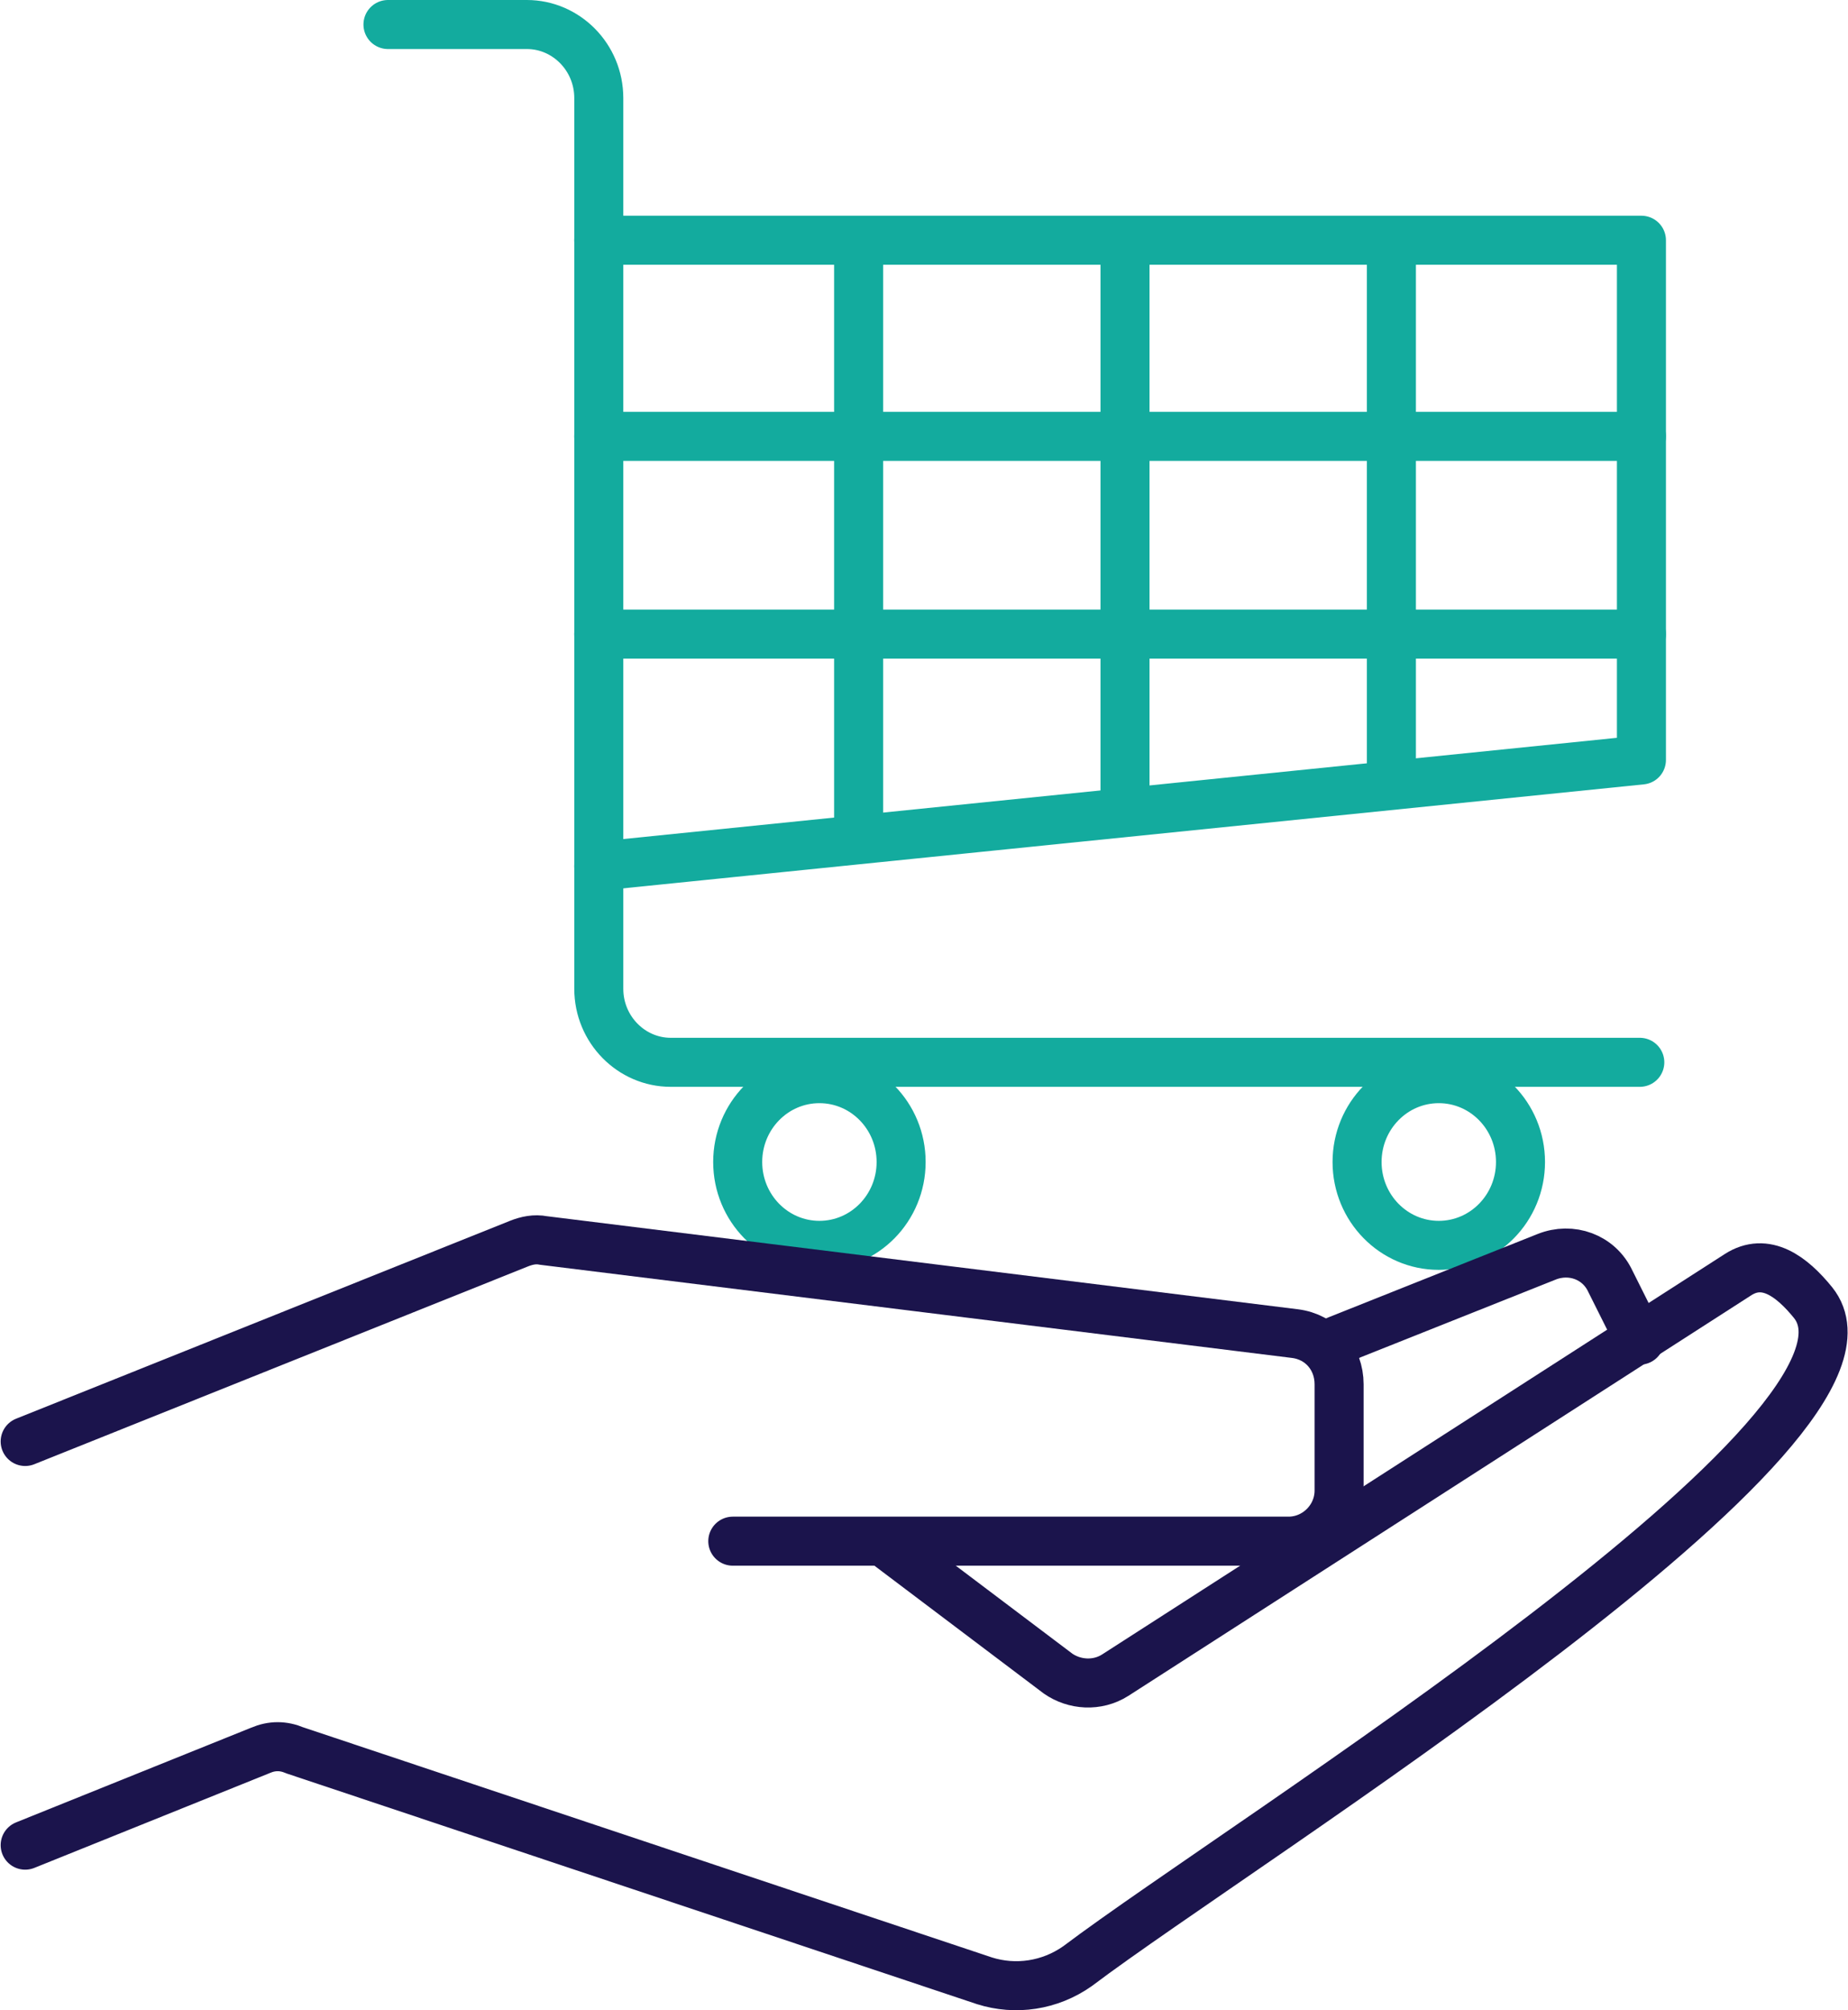
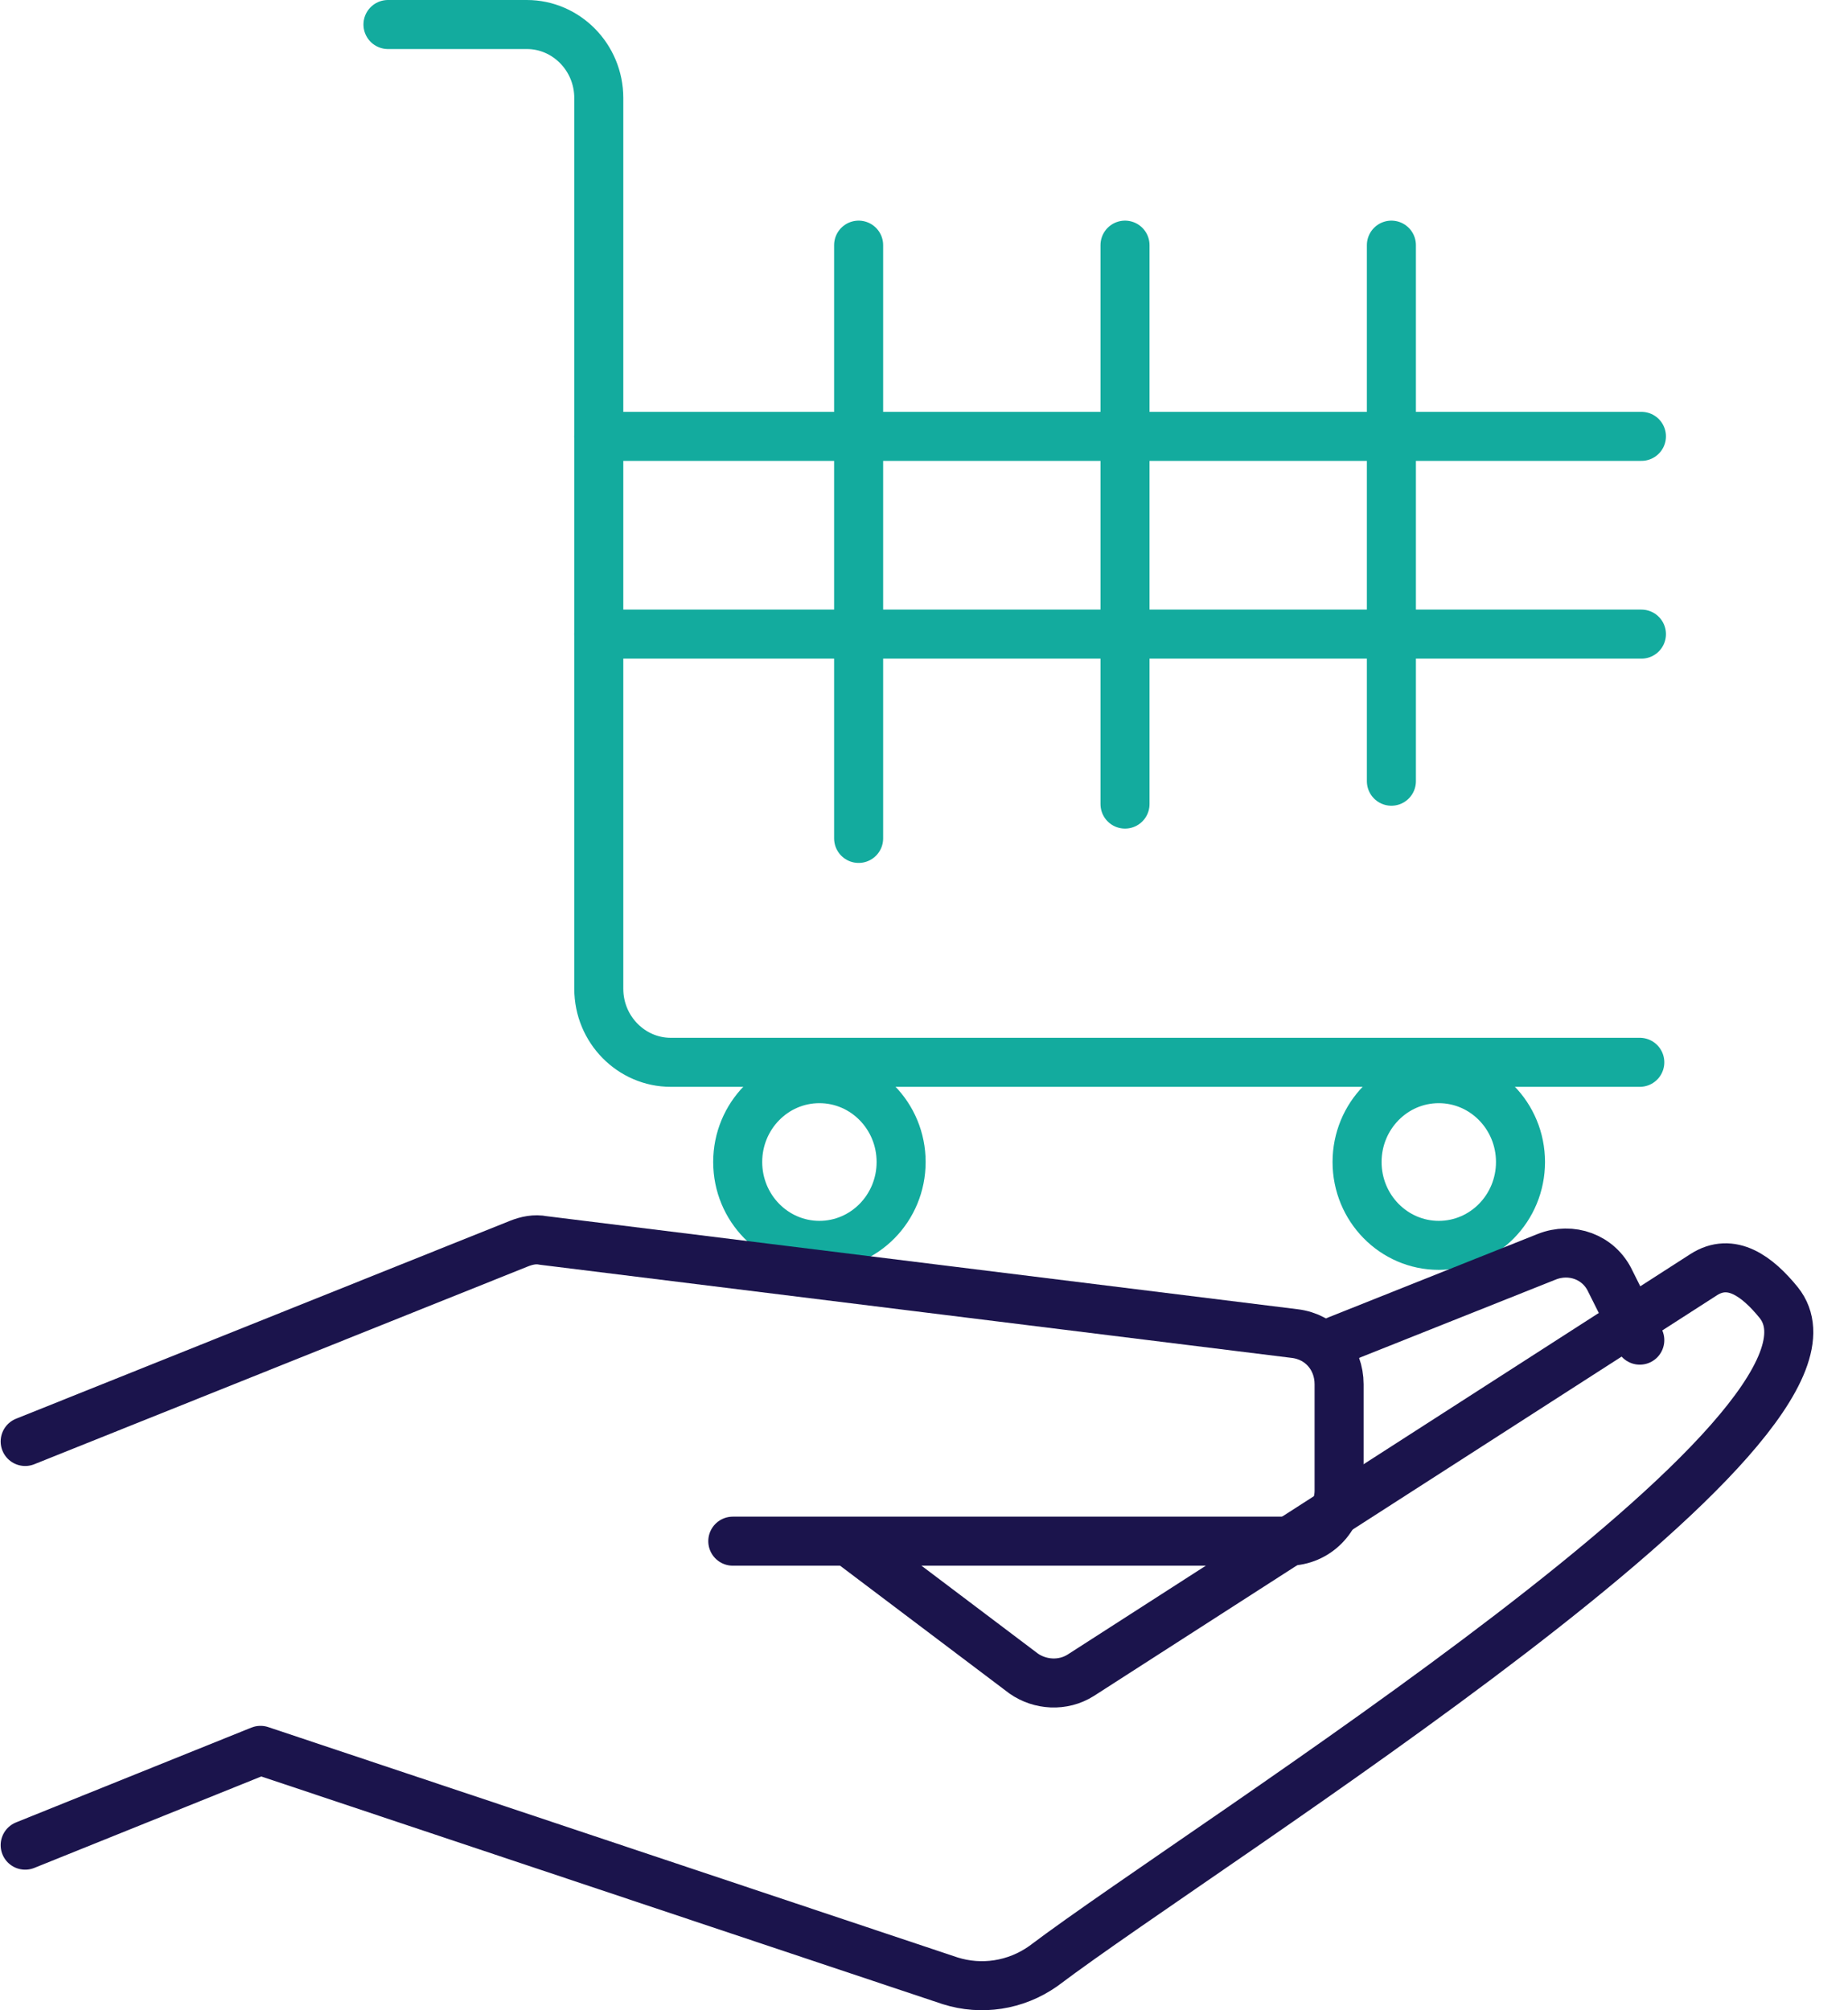
<svg xmlns="http://www.w3.org/2000/svg" id="ICONS" width="39.9mm" height="43.4mm" version="1.1" viewBox="0 0 113 123">
  <defs>
    <style>
      .st0 {
        stroke: #13ab9e;
      }

      .st0, .st1 {
        fill: none;
        stroke-linecap: round;
        stroke-linejoin: round;
        stroke-width: 3px;
      }

      .st1 {
        stroke: #1b144c;
      }
    </style>
  </defs>
  <path class="st0" d="M23.7,1.5h8.5c2.4,0,4.4,2,4.4,4.5v54.5c0,2.5,2,4.5,4.4,4.5h59.3" />
-   <polyline class="st0" points="36.6 14.7 100.4 14.7 100.4 46.5 36.6 53" />
  <line class="st0" x1="36.6" y1="26.7" x2="100.4" y2="26.7" />
  <line class="st0" x1="36.6" y1="38.8" x2="100.4" y2="38.8" />
  <line class="st0" x1="52.5" y1="15" x2="52.5" y2="51.3" />
  <line class="st0" x1="68.8" y1="15" x2="68.8" y2="49.2" />
  <line class="st0" x1="85.1" y1="15" x2="85.1" y2="47.8" />
  <ellipse class="st0" cx="50.1" cy="71.1" rx="5" ry="5.1" />
  <ellipse class="st0" cx="88" cy="71.1" rx="5" ry="5.1" />
-   <path class="st1" d="M1.5,112.9l14.4-5.8c.7-.3,1.4-.3,2.1,0l42.2,14.1c1.9.6,4,.3,5.7-.9,10.2-7.7,51.1-33,45-40.6-1.3-1.6-2.9-2.8-4.6-1.7l-38.1,24.5c-1.1.7-2.5.6-3.5-.1l-10.6-8" />
+   <path class="st1" d="M1.5,112.9l14.4-5.8l42.2,14.1c1.9.6,4,.3,5.7-.9,10.2-7.7,51.1-33,45-40.6-1.3-1.6-2.9-2.8-4.6-1.7l-38.1,24.5c-1.1.7-2.5.6-3.5-.1l-10.6-8" />
  <path class="st1" d="M1.5,88.2l30.2-12.1c.5-.2,1-.3,1.5-.2l46,5.7c1.6.2,2.7,1.5,2.7,3.1v6.5c0,1.7-1.4,3.1-3.1,3.1h-34" />
  <path class="st1" d="M81.8,82l12.8-5.1c1.5-.6,3.2,0,3.9,1.5l1.8,3.6" />
</svg>